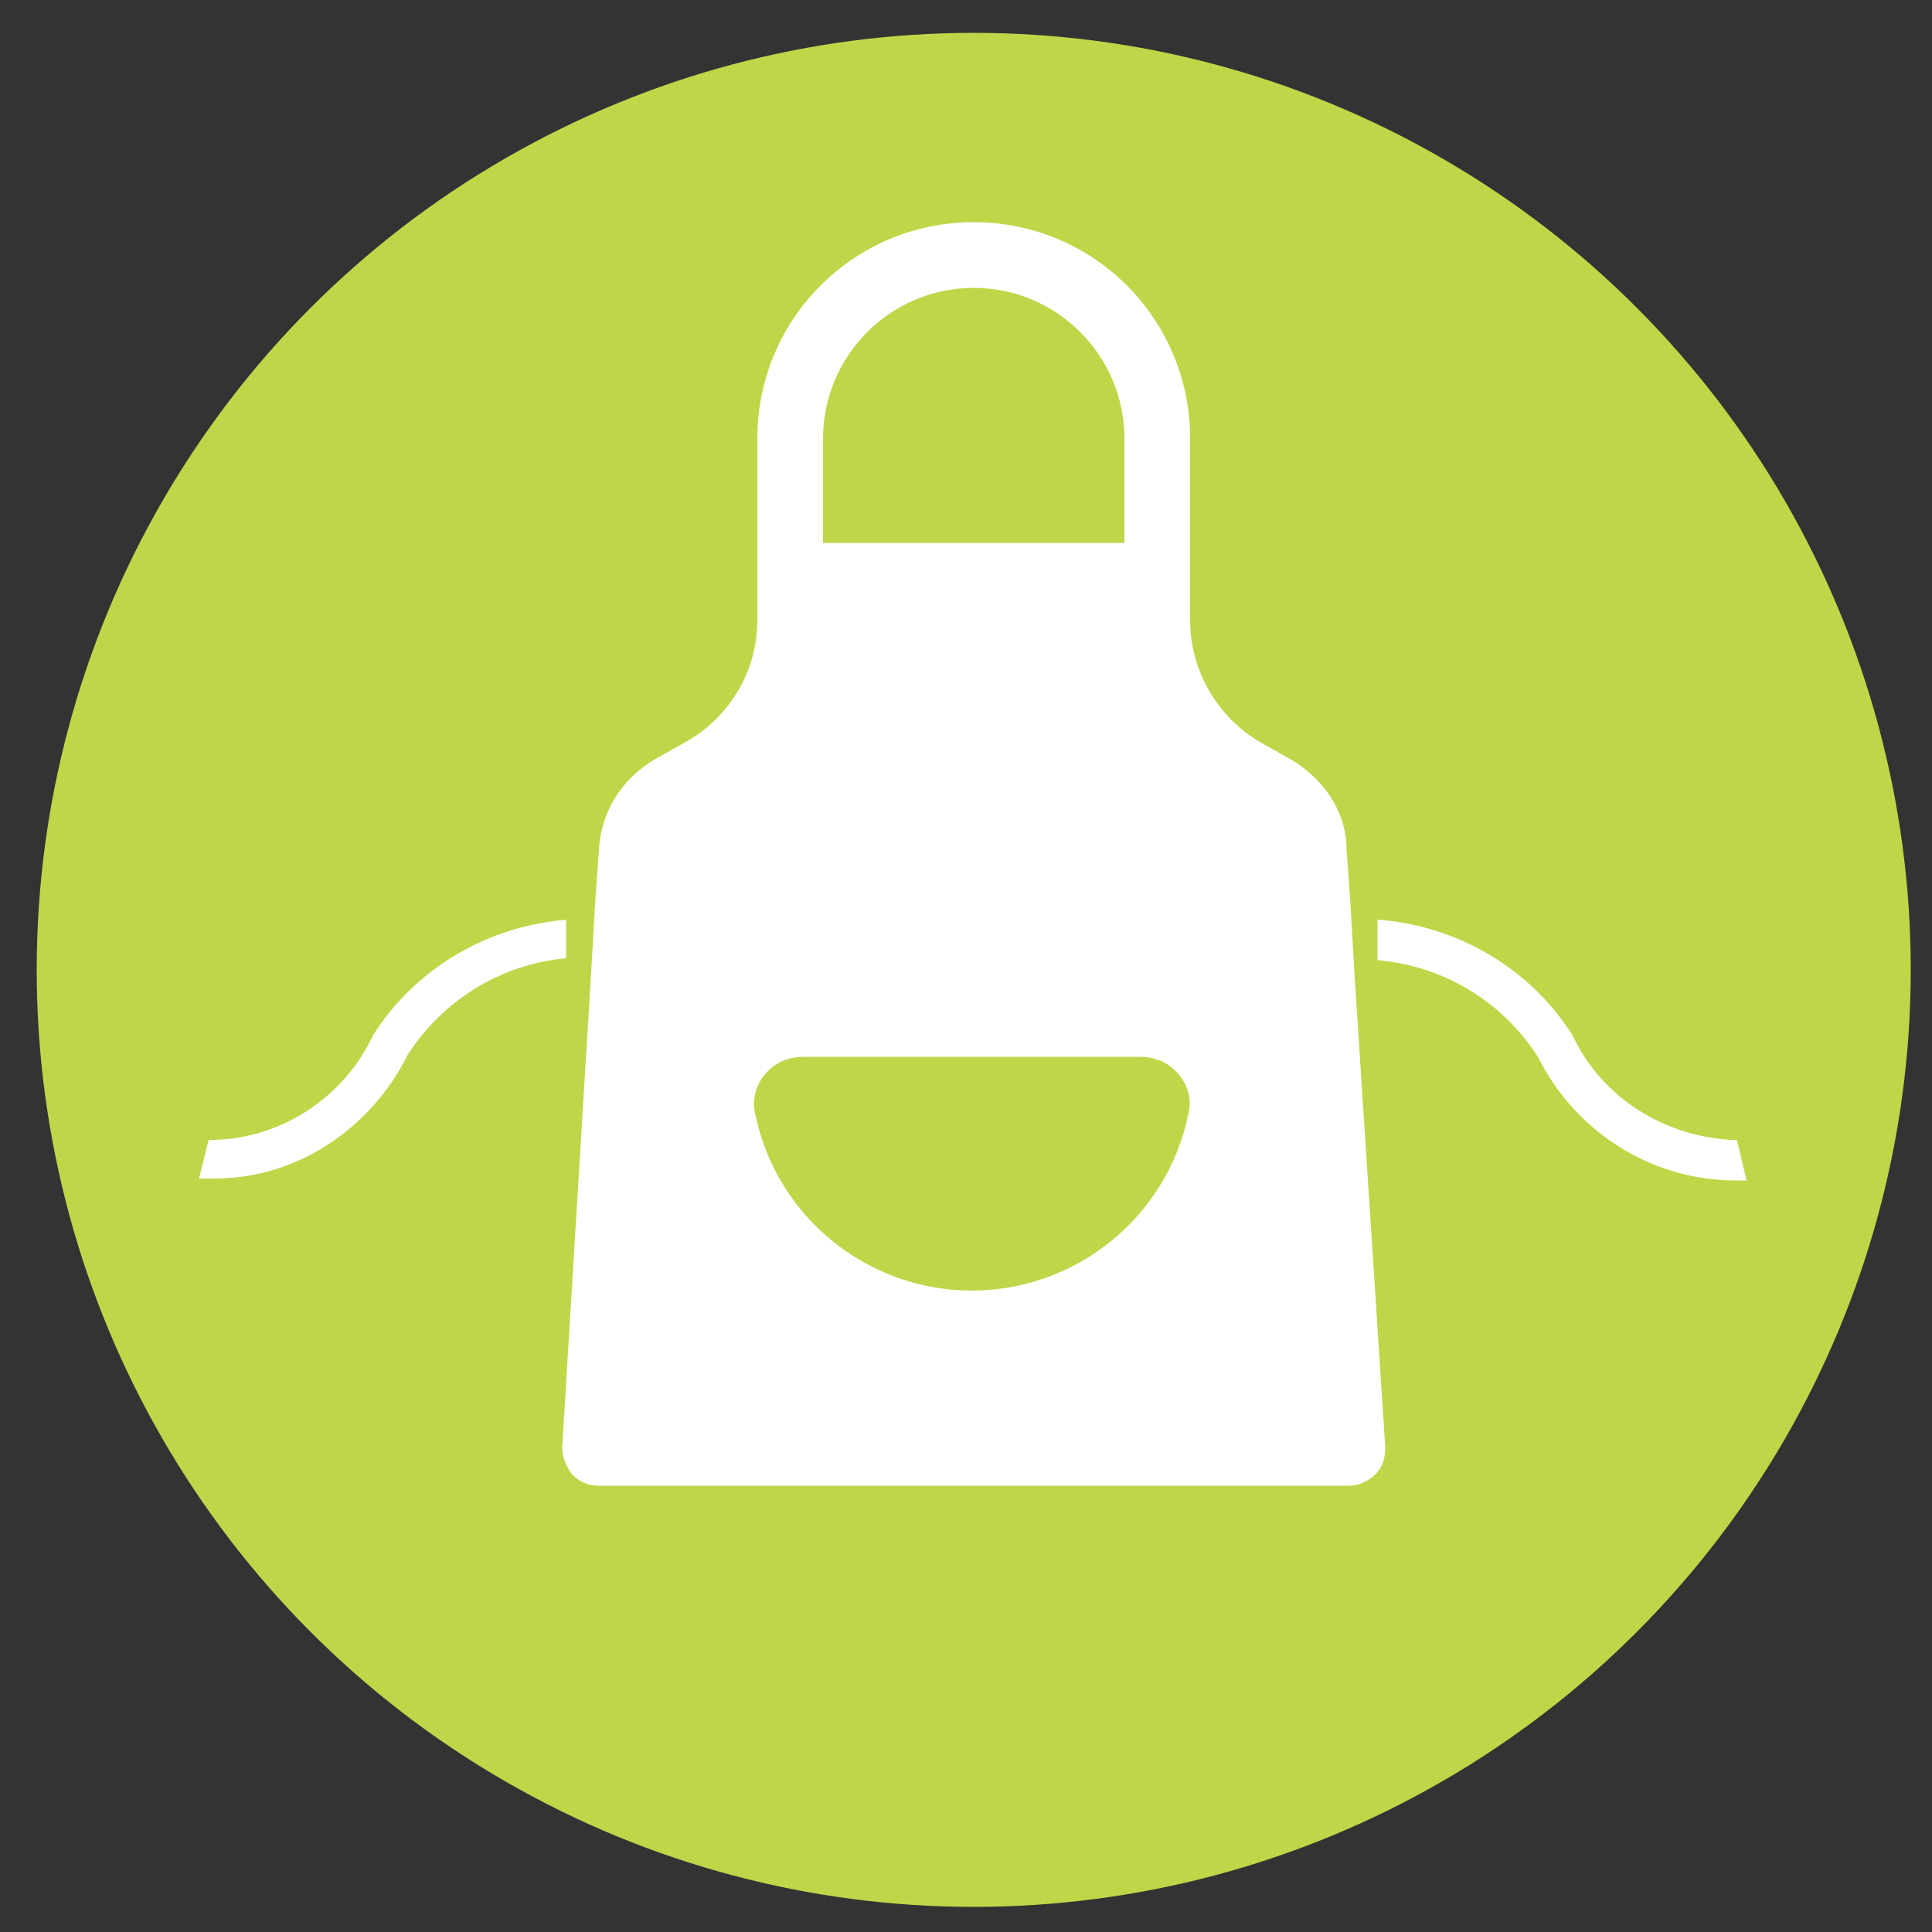
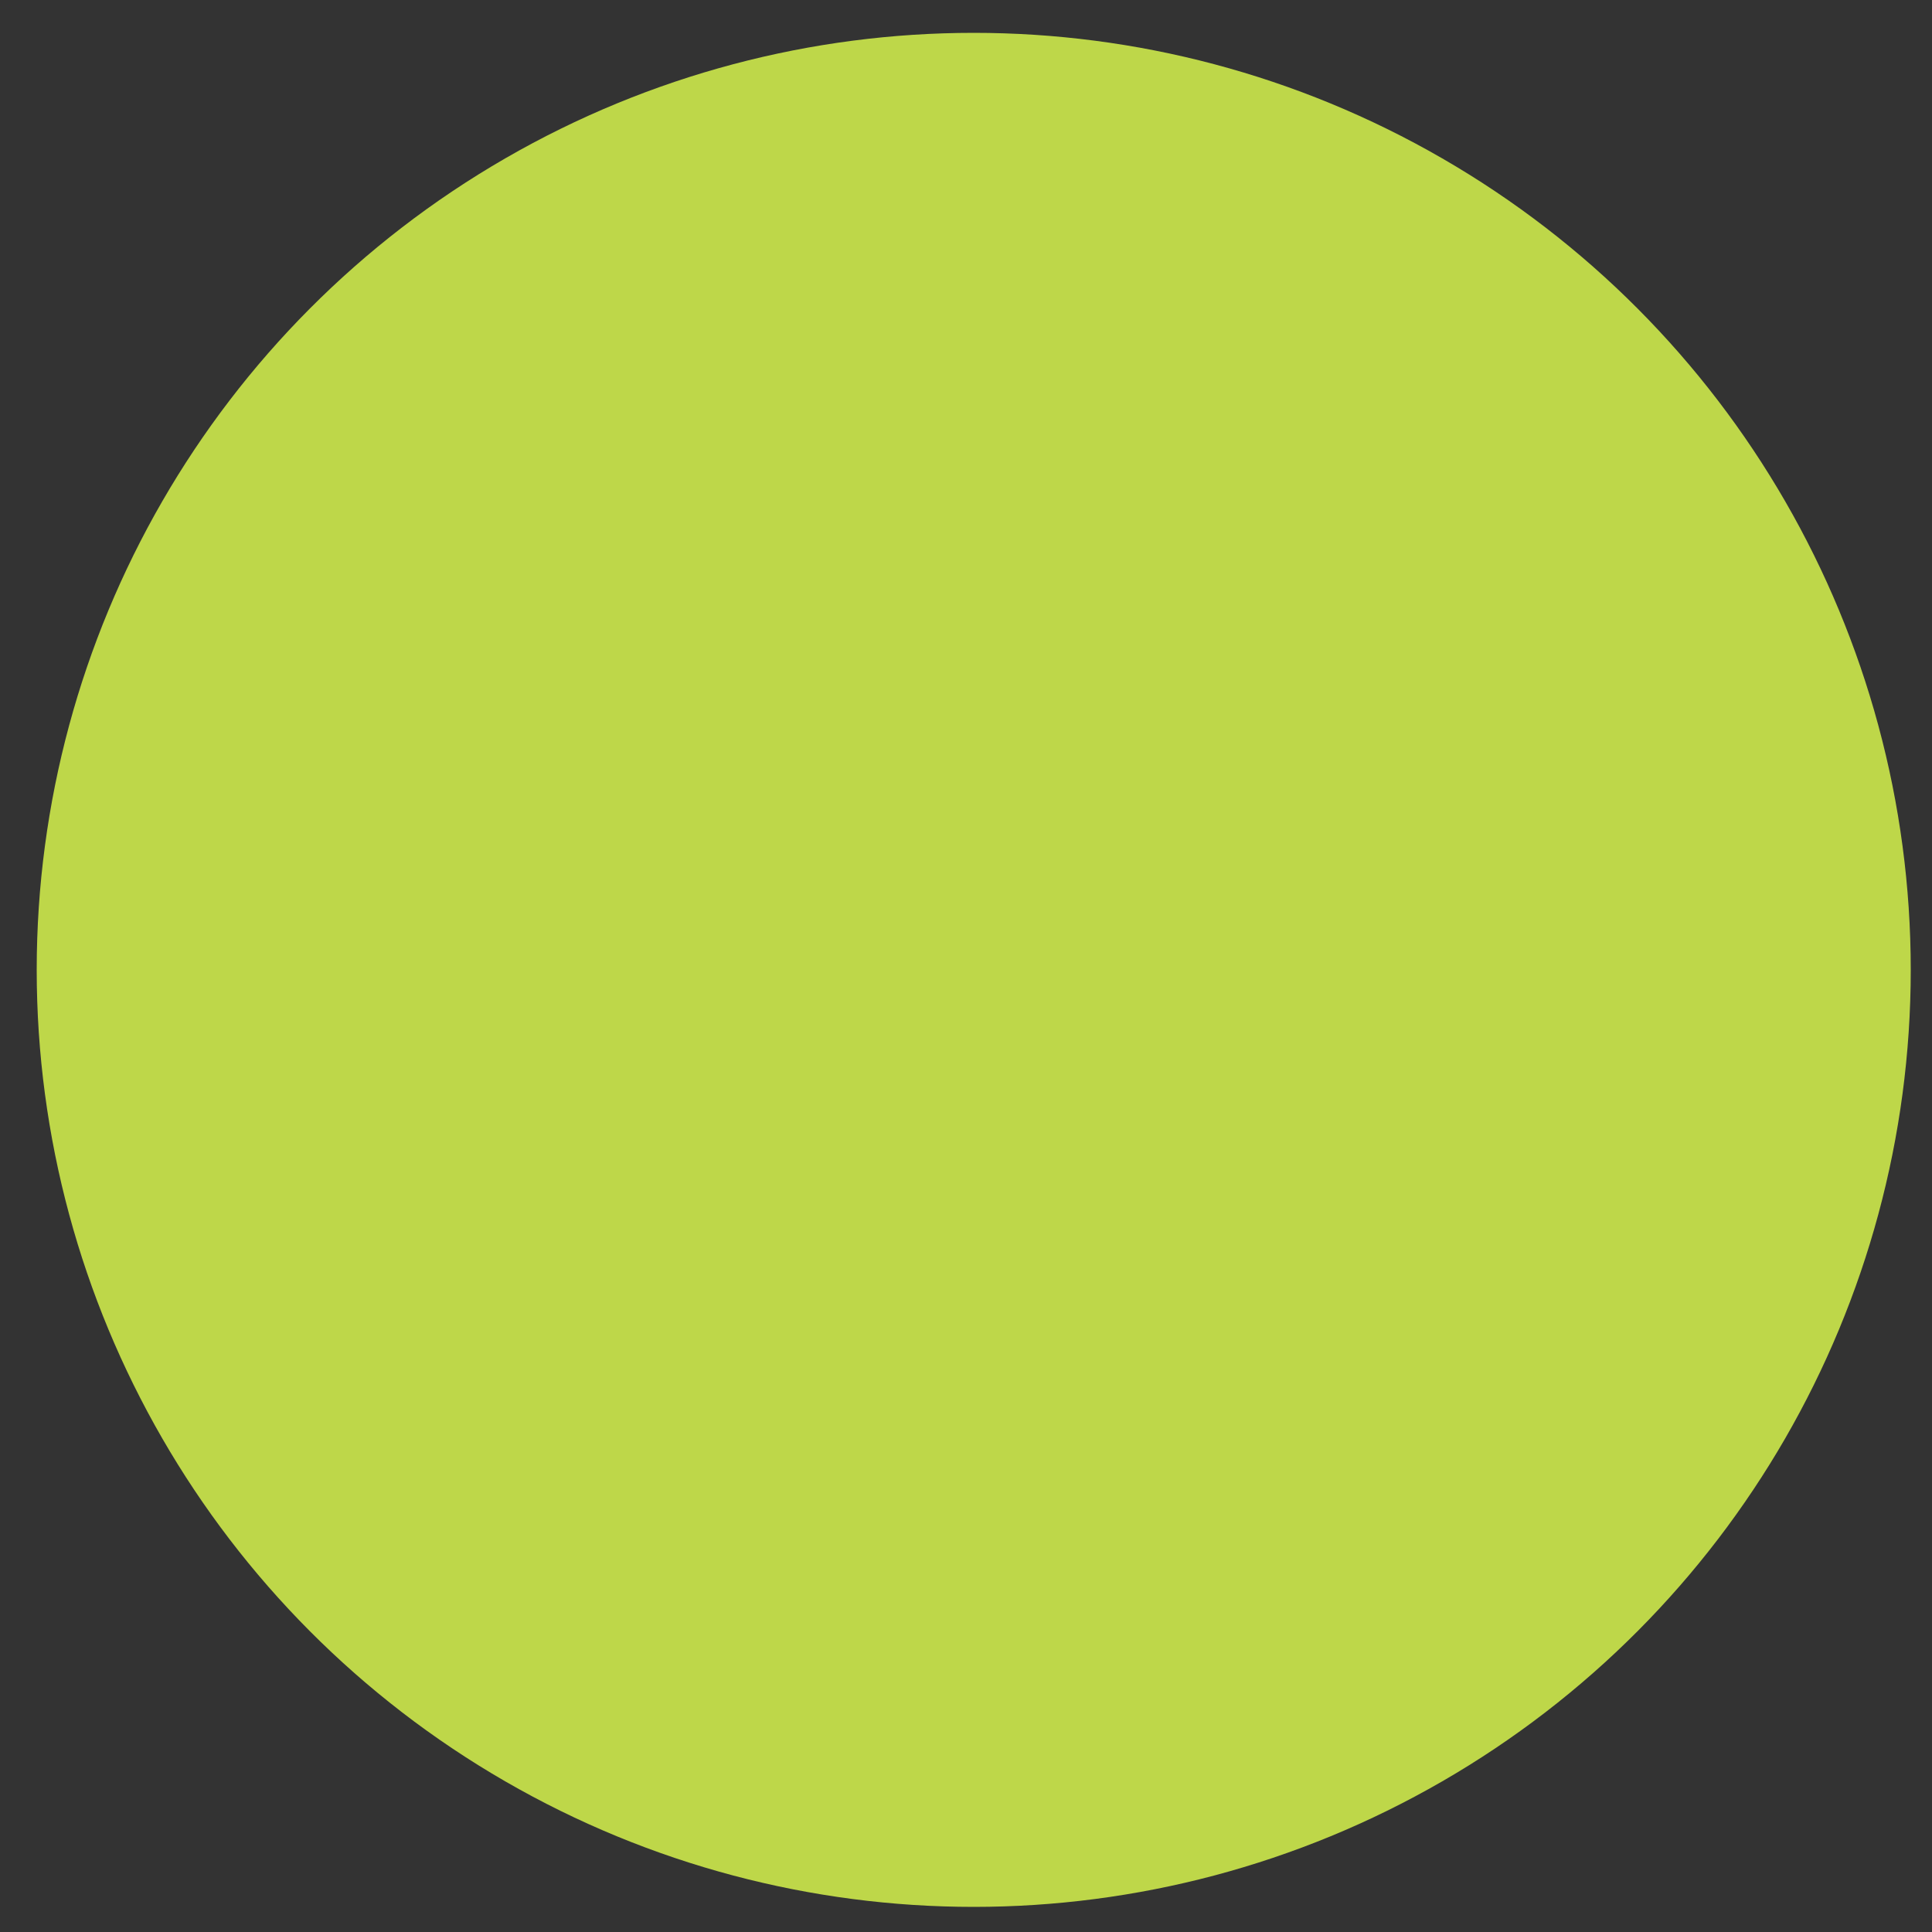
<svg xmlns="http://www.w3.org/2000/svg" version="1.1" viewBox="0 0 100 100">
  <rect x="0" y="0" width="100" height="100" fill="#333333" stroke="none" />
  <defs>
    <style>
      .cls-1 {
        fill: #fff;
      }

      .cls-2 {
        fill: #bed749;
      }
    </style>
  </defs>
  <g>
    <g id="_レイヤー_1" data-name="レイヤー_1">
      <circle id="_楕円形_3" data-name="楕円形_3" class="cls-2" cx="50.4" cy="50.2" r="48.5" />
      <g id="_グループ_98" data-name="グループ_98">
        <g id="_グループ_97" data-name="グループ_97">
-           <path id="_パス_2748" data-name="パス_2748" class="cls-1" d="M29.4,47.6c-4.1.3-7.9,2.5-10.1,6-1.5,3.2-4.7,5.3-8.2,5.4h-.3l-.5,2h.8c4.3,0,8.1-2.6,10-6.4,1.8-2.8,4.8-4.7,8.2-5v-2Z" />
-           <path id="_パス_2749" data-name="パス_2749" class="cls-1" d="M89.9,59h-.3c-3.5-.2-6.7-2.2-8.2-5.4-2.2-3.5-6-5.7-10.1-6v2.1c3.5.3,6.5,2.2,8.3,5,1.9,3.8,5.7,6.3,10,6.4h.8l-.5-2.1Z" />
-         </g>
-         <path id="_パス_2750" data-name="パス_2750" class="cls-1" d="M70.1,50.3h0l-.2-3.5h0l-.2-2.8c0-2-1.2-3.7-2.9-4.7l-1.6-.9c-2.2-1.3-3.6-3.7-3.6-6.3v-9.4c0-6.2-5-11.2-11.2-11.2s-11.2,5-11.2,11.2v9.4c0,2.6-1.4,5-3.7,6.3l-1.6.9c-1.7,1-2.8,2.7-2.9,4.7l-.2,2.8h0l-.2,3.5h0l-1.5,24.6c0,.5.2,1,.5,1.4.4.4.8.6,1.4.6h38.8c.5,0,1-.2,1.4-.6.4-.4.5-.9.5-1.4l-1.6-24.6ZM42.6,22.7c0-4.3,3.5-7.8,7.8-7.8s7.8,3.5,7.8,7.8h0v5.4h-15.6v-5.4ZM61.5,57.7c-1.1,5.3-5.8,9.1-11.2,9.1s-10.1-3.8-11.2-9.1c-.2-.7,0-1.5.5-2.1s1.2-.9,2-.9h17.4c.8,0,1.5.3,2,.9.5.6.7,1.3.5,2.1h0Z" />
+           </g>
      </g>
    </g>
  </g>
</svg>